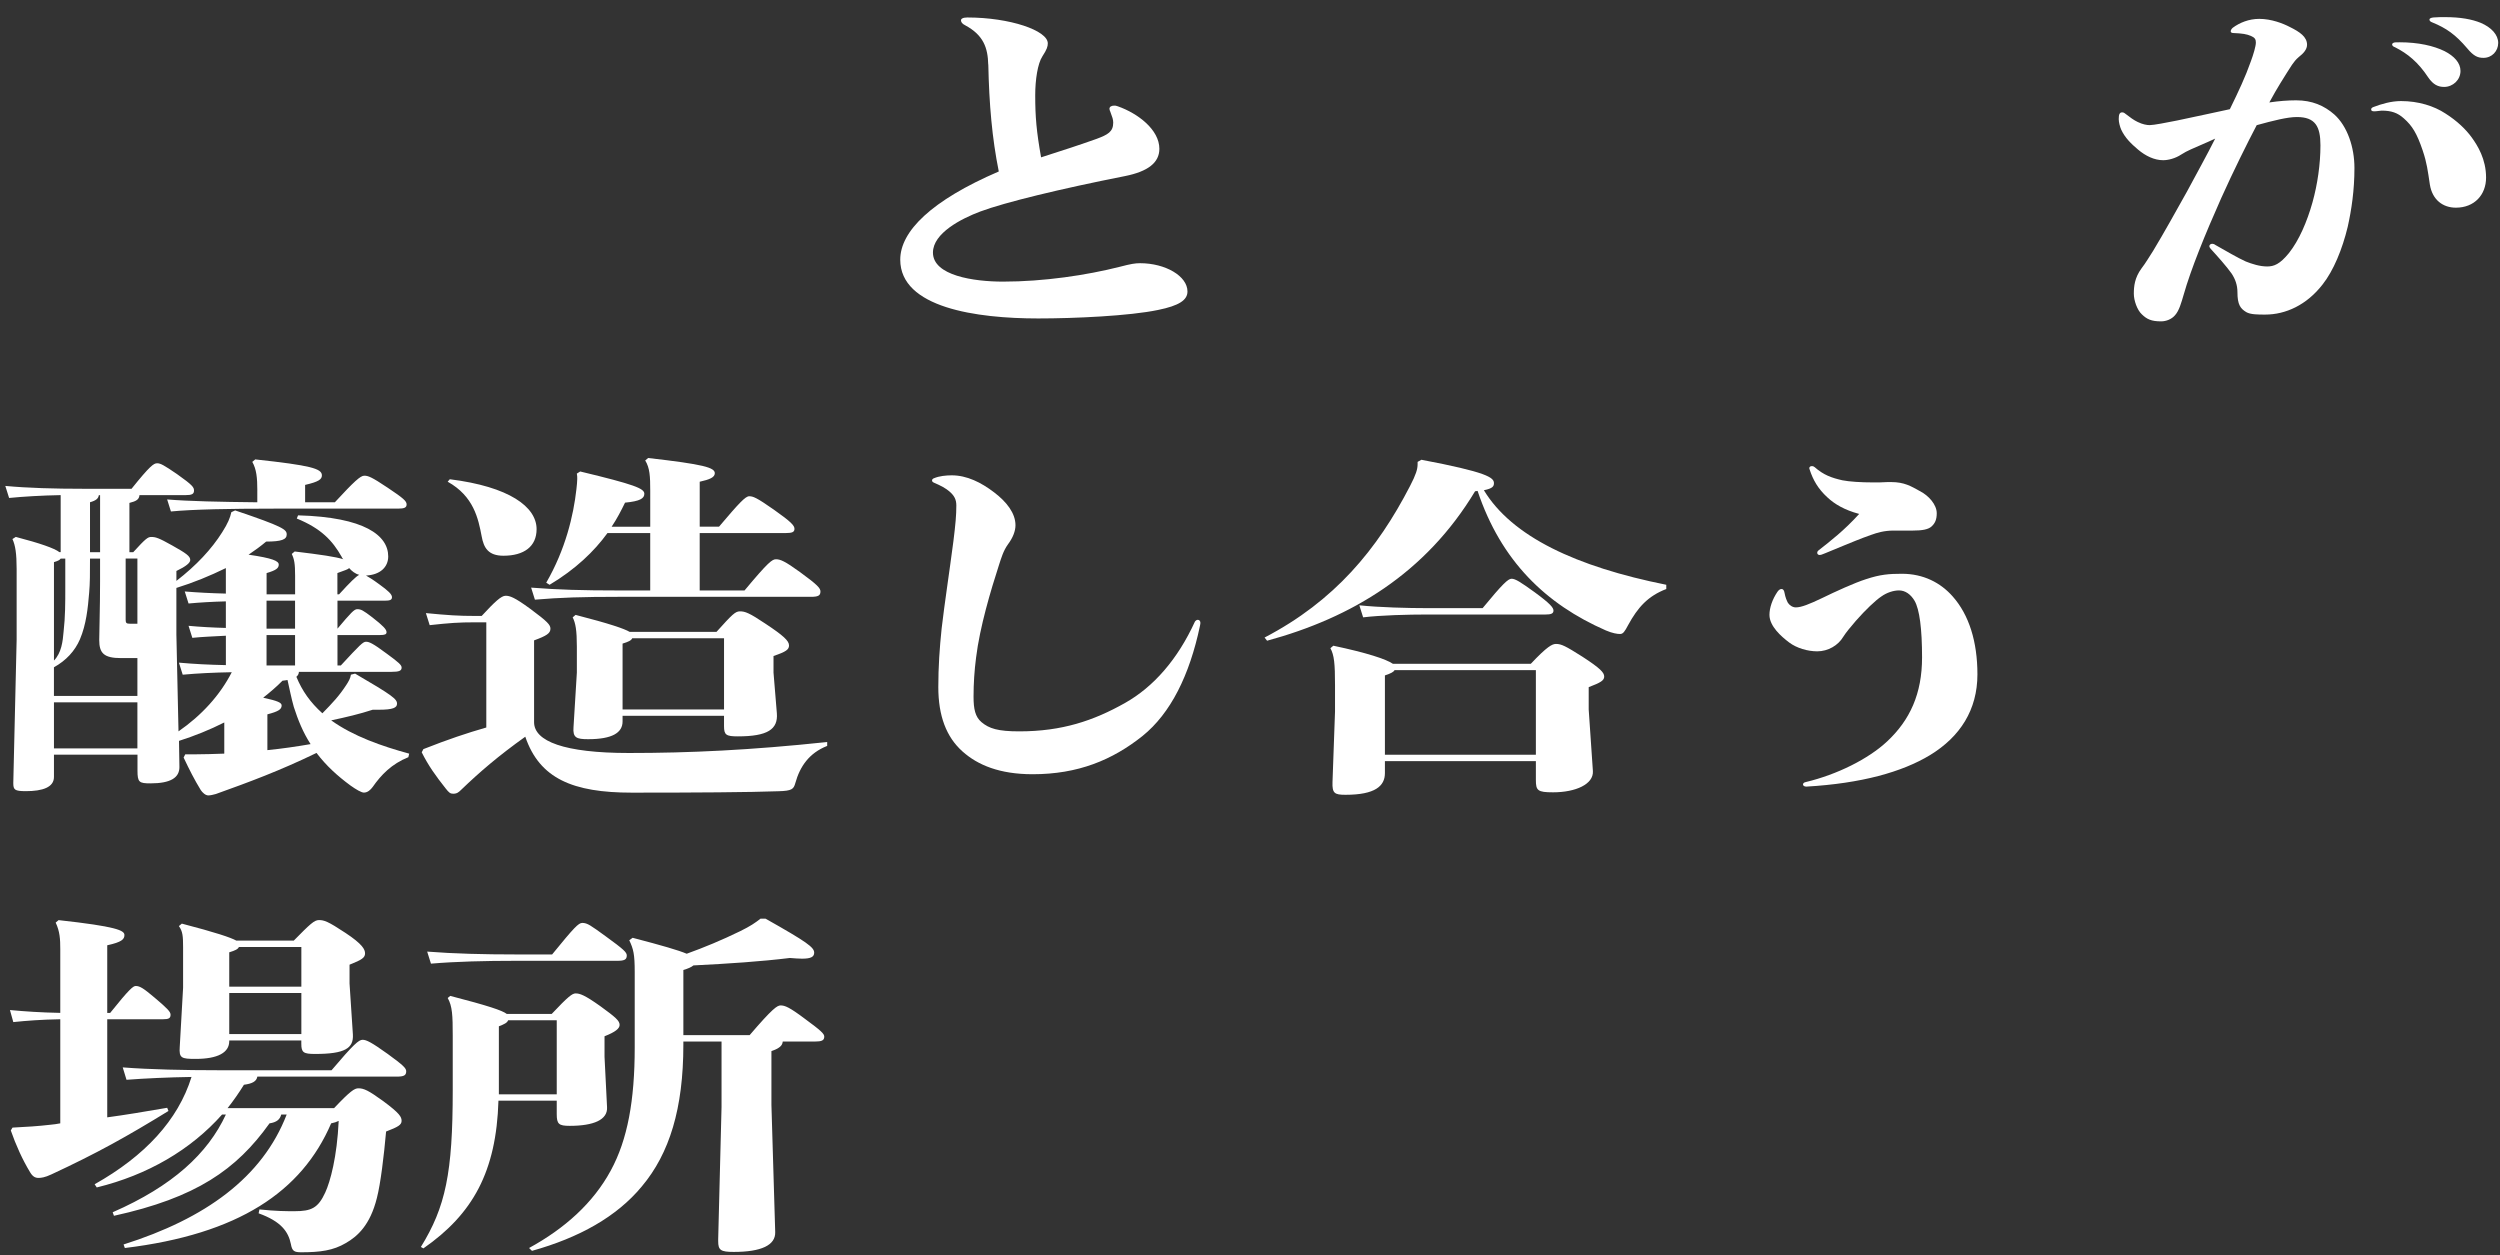
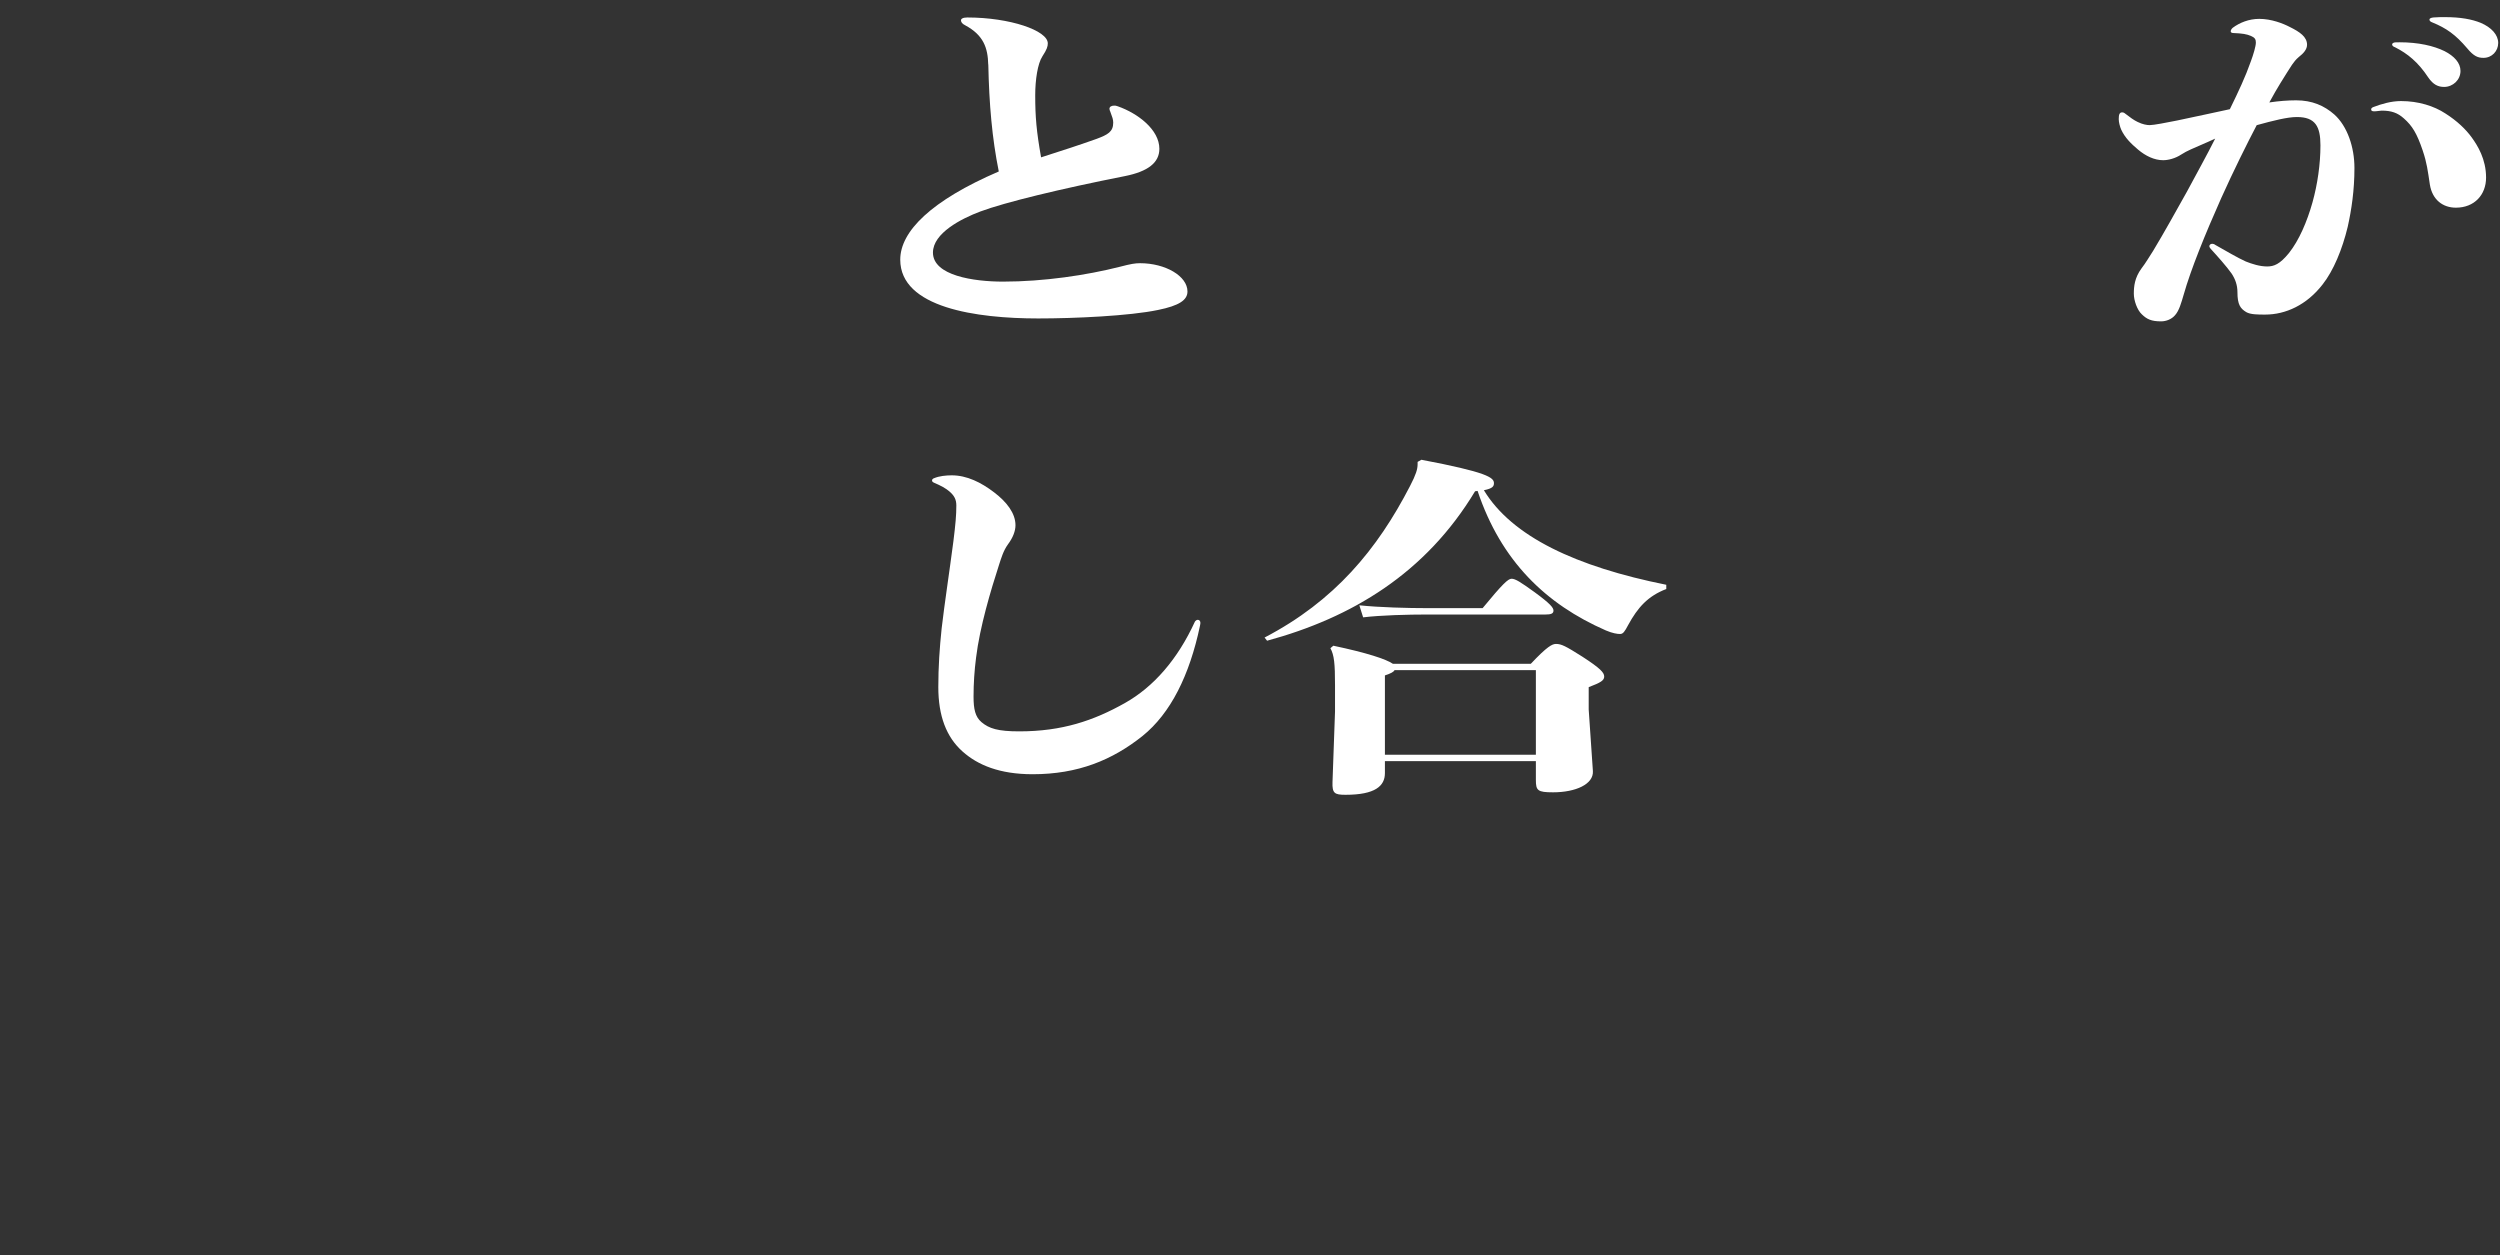
<svg xmlns="http://www.w3.org/2000/svg" id="_レイヤー_2" data-name="レイヤー 2" viewBox="0 0 1143 574">
  <rect x="0" y="0" width="1143" height="574" fill="#333333" stroke="none" />
  <defs>
    <style>
      .cls-1 {
        fill: none;
      }

      .cls-1, .cls-2 {
        stroke-width: 0px;
      }

      .cls-2 {
        fill: #fff;
      }
    </style>
  </defs>
  <g id="moji">
    <g>
      <g>
        <path class="cls-2" d="m451.82,29.53c-.19-7.61-2.11-13.44-10.54-17.97-1.34-.65-1.92-1.46-1.92-2.27,0-.65.77-1.3,2.88-1.3,19.55,0,36.81,5.99,36.81,11.82,0,1.46-.38,2.75-2.49,5.99-2.11,3.24-3.26,10.52-3.26,17.81,0,9.88.58,16.51,2.68,28.33,9.2-2.91,18.98-6.15,25.31-8.42,5.18-1.94,7.67-3.24,7.67-7.45,0-1.46-.38-2.43-1.34-5.02-.19-.49-.38-.81-.38-1.3,0-.97.96-1.46,2.11-1.46.58,0,.96,0,1.73.32,9.2,3.24,18.98,10.69,18.98,19.43,0,6.31-5.18,10.36-15.72,12.47-29.52,5.83-54.83,11.98-66.14,16.19-8.63,3.24-21.66,9.88-21.66,18.78,0,10.52,18.6,13.28,32.02,13.28,18.6,0,38.15-2.91,53.49-6.8,4.98-1.3,6.9-1.62,9.2-1.62,11.5,0,21.66,5.83,21.66,12.95,0,3.89-3.83,6.48-13.42,8.42-13.04,2.75-38.34,3.89-54.83,3.89-28.18,0-63.07-4.86-63.07-26.88,0-12.95,14.19-27.04,45.05-40.32-3.07-15.22-4.41-30.76-4.79-48.9Z" />
        <path class="cls-2" d="m1029.08,28.07c1.15-3.08,2.3-6.96,2.3-8.58,0-1.46-.38-2.27-2.3-3.08s-3.83-1.13-7.86-1.3c-.96,0-1.34-.32-1.34-.81s.38-1.13.96-1.62c3.07-2.27,7.29-4.05,12.08-4.05,5.56,0,10.93,2.1,14,3.72,4.6,2.27,7.86,4.53,7.86,8.1,0,2.1-1.53,3.89-3.83,5.67-2.49,2.1-3.83,4.86-5.37,7.12-1.15,1.94-4.22,6.48-8.05,13.6,4.41-.65,8.43-.97,12.27-.97,7.29,0,12.84,2.43,17.45,6.48,5.94,5.34,9.2,14.9,9.2,24.45,0,10.2-1.34,19.11-3.07,26.88-2.49,10.36-6.52,20.08-11.5,26.39-7.29,9.39-16.87,13.76-26.26,13.76-3.26,0-6.71,0-8.63-1.13-2.68-1.62-4.03-3.4-4.03-9.07,0-3.24-.96-5.99-2.68-8.58-2.3-3.24-6.33-7.77-9.59-11.33-.38-.49-.58-.81-.58-1.13,0-.65.58-1.13,1.34-1.13.38,0,.96.16,1.34.49,4.6,2.59,10.35,5.99,13.99,7.61,2.88,1.13,6.33,2.27,9.78,2.27,3.07,0,5.75-.97,9.97-6.15,4.6-5.83,8.24-14.25,10.74-23.15,2.3-8.26,3.64-17.49,3.64-26.07s-2.3-12.95-10.74-12.95c-4.41,0-10.74,1.62-18.4,3.72-4.41,8.42-10.54,20.72-16.3,33.52-7.28,16.35-13.8,32.38-17.06,43.88-1.15,3.89-2.11,7.45-4.03,9.55-1.53,1.78-4.03,2.75-6.33,2.75-4.41,0-6.52-.97-8.82-3.24-2.11-1.94-3.64-6.31-3.64-9.39,0-3.4.38-7.29,3.45-11.5,2.11-2.75,3.45-5.18,5.37-8.1,5.18-8.58,10.35-17.97,15.53-27.2,4.6-8.58,9.2-16.84,12.84-24.12-2.11.97-4.22,1.94-6.52,2.91-2.88,1.3-6.33,2.59-9.01,4.37-2.68,1.78-5.94,2.59-8.24,2.59-4.03,0-8.05-1.94-11.5-4.86-3.07-2.59-5.94-5.34-7.67-9.07-.58-1.3-1.15-3.4-1.15-4.86,0-2.1.38-3.08,1.53-3.08.58,0,.96.16,1.53.65,2.11,1.62,3.83,2.91,5.56,3.72,2.3,1.13,4.22,1.46,5.56,1.46,1.73,0,7.67-1.13,12.46-2.1,9.39-1.94,17.25-3.72,24.16-5.18,4.03-8.26,7.09-14.73,9.59-21.86Zm78.6,40.8c-2.68-7.93-4.79-11.33-8.63-14.73-2.88-2.59-5.75-3.56-10.16-3.56-.77,0-2.11.32-3.45.32-.96,0-1.34-.32-1.34-.81s.19-.81.96-1.13c3.83-1.46,8.24-2.75,12.65-2.75,8.05,0,15.14,2.27,20.32,5.67,5.37,3.4,9.39,7.29,12.08,11.01,2.68,3.72,6.52,9.88,6.52,18.3,0,7.93-5.37,13.76-13.8,13.76-5.94,0-10.74-3.56-11.89-10.52-.96-6.31-1.34-9.88-3.26-15.54Zm-10.74-49.54c8.82,0,15.72,1.62,20.71,4.05,4.41,2.27,7.29,5.34,7.29,9.07,0,4.05-3.45,7.29-7.48,7.29-2.68,0-4.98-.97-7.29-4.37-4.6-6.96-9.39-10.85-15.15-13.76-.96-.32-1.34-.81-1.34-1.3s.58-.97,1.92-.97h1.34Zm20.9-11.5c7.09,0,12.27.97,16.29,2.59,4.98,2.1,8.05,5.51,8.05,9.23s-2.88,6.8-6.71,6.8c-2.49,0-4.41-.65-7.48-4.37-5.37-6.31-9.58-9.23-15.91-11.82-.96-.32-1.34-.81-1.34-1.3s.58-.81,1.73-.97c1.92-.16,3.64-.16,5.37-.16Z" />
-         <path class="cls-2" d="m59.18,252.46h1.73c5.75-6.31,6.71-6.96,8.24-6.96,1.92,0,3.26.32,9.59,3.89,6.33,3.56,8.24,4.86,8.24,6.64,0,1.3-1.92,2.91-6.33,5.02v4.53c9.2-7.12,16.1-14.57,20.9-22.18,2.68-4.21,3.64-6.64,4.22-9.23l1.73-.81c22.05,7.45,23.58,8.74,23.58,11.01s-2.3,3.24-9.39,3.24c-2.49,2.1-5.18,4.05-8.05,5.99,11.12,1.62,13.8,2.91,13.8,4.53s-1.15,2.59-5.56,3.89v9.71h13.04v-8.42c0-5.67-.38-7.61-1.53-10.04l1.34-1.13c12.08,1.46,18.79,2.43,22.24,3.56-.38-.32-.58-.65-.77-1.13-4.22-7.45-9.39-12.95-20.51-17.49l.58-1.46c30.48.81,41.22,9.23,41.22,18.78,0,4.86-3.64,8.42-10.16,8.74,1.15.65,3.07,1.78,6.13,4.05,4.03,2.91,5.75,4.53,5.75,5.83s-.96,1.62-3.45,1.62h-21.47v12.79c6.13-7.29,7.67-8.91,9.01-8.91,1.73,0,2.68.49,6.9,3.72,4.98,3.89,6.52,5.51,6.52,6.8,0,.97-.77,1.3-2.88,1.3h-19.55v13.92h1.53c8.82-9.55,10.16-10.85,11.5-10.85s2.88.49,9.59,5.51c5.56,4.05,6.71,5.18,6.71,6.31,0,1.46-1.15,1.94-4.6,1.94h-42.37c0,.81-.38,1.62-1.15,2.27,2.68,6.48,6.33,11.66,11.89,16.68,4.6-4.7,7.67-7.93,10.93-12.95.96-1.46,1.92-3.08,2.11-4.7l1.92-.49c17.25,10.04,19.17,11.66,19.17,13.76,0,1.78-1.73,2.75-8.24,2.75h-2.88c-5.94,1.94-12.08,3.4-18.98,4.86,10.16,7.29,23.2,11.82,35.66,15.22l-.38,1.62c-7.67,3.08-12.46,8.1-16.3,13.6-.96,1.3-2.3,2.59-4.03,2.59-1.15,0-3.64-1.46-6.13-3.24-5.94-4.37-11.12-9.07-15.53-14.9-16.68,8.1-30.67,13.28-46.01,18.78-1.15.32-2.49.65-3.45.65-1.34,0-2.68-1.3-3.45-2.43-2.88-4.7-5.18-9.23-7.86-14.9l.77-1.46h4.6c4.22,0,8.24-.16,13.23-.32v-14.25c-6.71,3.4-13.61,6.15-20.7,8.42l.19,11.98c0,4.86-4.03,7.45-13.23,7.45-5.18,0-5.94-.49-5.94-5.83v-7.29H24.67v10.2c0,4.7-5.18,6.48-12.84,6.48-5.18,0-5.75-.65-5.75-3.72l1.53-65.57v-32.22c0-7.12-.58-10.85-1.92-13.76l1.53-.97c11.12,2.91,17.64,5.18,19.94,6.96h.58v-26.07c-8.82.16-16.87.65-23.58,1.3l-1.73-5.5c10.35.97,22.62,1.3,35.47,1.3h22.24c8.44-10.52,10.16-11.66,11.69-11.66s3.07.81,9.2,5.02c7.09,5.02,7.67,5.99,7.67,7.45,0,1.62-.96,2.1-4.03,2.1h-20.9c-.19,1.94-1.34,2.75-4.6,3.56v22.51Zm3.64,65.74v-17.32h-7.48c-7.86,0-9.97-2.27-9.97-8.26,0-4.53.38-14.09.38-26.55v-10.69h-4.6c0,7.12,0,11.17-.38,15.54-.58,7.12-1.34,14.57-4.22,21.37-2.3,5.34-6.33,9.71-11.89,12.79v13.11h38.15Zm-32.97-62.82h-2.11c-.38.65-1.34,1.13-3.07,1.62v45.01c3.45-3.56,4.03-8.74,4.41-13.28.77-6.64.77-13.28.77-19.92v-13.44Zm32.97,86.78v-21.05H24.67v21.05h38.15Zm-21.66-89.7h4.6v-26.07h-.58c-.19,1.46-1.15,2.43-4.03,3.24v22.83Zm21.66,2.91h-5.37v28.01c0,1.46.38,1.78,1.92,1.78h3.45v-29.79Zm54.83-31.09c0-5.83-.38-9.71-2.3-13.11l1.34-1.13c25.5,2.75,30.48,4.21,30.48,7.29,0,1.78-1.34,2.91-7.67,4.37v7.93h13.61c8.82-9.55,11.69-12.14,13.42-12.14s3.26.49,10.74,5.51c7.29,4.86,8.63,6.15,8.63,7.61s-.96,1.94-4.03,1.94h-56.75c-19.75,0-37,.32-46.97,1.3l-1.73-5.5c9.78.81,24.16,1.13,41.22,1.3v-5.34Zm-37,66.22l.96,43.88c10.54-7.29,18.98-16.52,24.35-27.04-8.44.16-15.34.49-22.43,1.13l-1.73-5.51c7.28.65,13.8.97,21.47,1.13v-13.44c-5.75.32-10.74.49-15.34.97l-1.73-5.5c5.18.49,10.93.81,17.06.97v-12.14c-6.33.16-11.89.49-17.06.97l-1.73-5.5c5.94.49,12.08.81,18.79.97v-11.66c-7.29,3.56-14.76,6.64-22.62,9.07v21.7Zm41.6,52.46c6.52-.65,13.23-1.62,19.75-2.75-3.45-5.34-5.75-11.01-7.67-17-1.15-4.05-1.92-8.1-2.88-12.31-.57.16-1.34.16-2.3.32-2.68,2.75-5.75,5.34-8.82,7.77,6.71,1.46,8.44,2.27,8.44,3.56,0,1.78-1.53,2.75-6.52,4.05v16.35Zm12.65-68.33h-13.04v12.79h13.04v-12.79Zm-13.04,29.63h13.04v-13.92h-13.04v13.92Zm32.4-32.54h.77c5.18-5.67,7.67-8.1,9.2-8.91-1.92-.49-3.45-1.78-4.6-3.08-.58.65-1.92.97-5.37,2.27v9.71Z" />
-         <path class="cls-2" d="m222.33,284.52h-4.98c-7.86,0-11.89.32-20.9,1.3l-1.73-5.51c10.16.97,14.76,1.3,22.62,1.3h2.88c6.13-6.64,9.01-9.23,10.93-9.23s4.03.65,11.31,5.99c7.86,5.83,9.2,7.29,9.2,9.07,0,2.1-1.73,3.24-7.48,5.34v37.4c0,8.74,13.8,14.09,43.33,14.09,27.8,0,55.6-1.3,90.68-5.02v1.78c-8.24,3.24-12.46,9.39-14.57,17-.77,2.75-1.53,3.56-7.67,3.72-13.42.49-37.77.65-67.1.65-27.03,0-42.18-6.48-48.69-25.58-12.46,8.91-20.9,16.19-29.33,24.29-1.15,1.13-1.92,1.78-3.64,1.78-1.34,0-1.92-.49-3.45-2.43-4.6-5.83-7.86-10.36-10.93-16.51l.77-1.46c11.5-4.53,19.75-7.29,28.76-9.88v-48.09Zm-16.68-65.41c27.22,3.4,39.68,12.63,39.68,22.83,0,7.93-5.75,12.14-15.15,12.14-6.9,0-9.01-3.56-9.97-8.91-1.53-8.1-3.64-18.3-15.53-24.93l.96-1.13Zm91.64,21.7v-16.52c0-6.48-.19-10.36-2.3-13.76l1.34-1.13c25.5,2.91,30.48,4.37,30.48,6.96,0,1.94-2.49,2.91-6.9,3.89v20.56h8.82c9.2-10.85,12.08-13.92,13.8-13.92s3.26.49,11.31,6.15c8.05,5.67,9.39,7.29,9.39,8.74s-.96,1.94-4.03,1.94h-39.3v26.23h20.51c10.93-13.11,12.65-14.25,14.38-14.25,1.92,0,4.03.81,10.93,5.83,8.24,5.99,9.39,7.45,9.39,8.91,0,1.94-1.15,2.43-4.41,2.43h-87.61c-16.87,0-27.03.32-38.53,1.3l-1.73-5.51c12.27.97,23.39,1.3,40.26,1.3h14.19v-26.23h-19.55c-6.13,8.42-14.57,16.51-26.46,23.64l-1.53-.97c8.82-15.22,12.46-30.76,13.8-42.74.19-1.94.38-3.4.38-4.7,0-.81,0-1.62-.19-2.43l1.53-.97c24.92,5.99,29.33,7.77,29.33,10.2,0,2.1-1.92,3.4-8.82,4.05-1.73,3.56-3.64,7.29-6.13,11.01h17.64Zm33.74,86.46h-46.39v2.59c0,5.18-4.79,8.1-15.72,8.1-5.37,0-7.09-.65-6.71-5.51l1.53-24.93v-11.82c0-7.45-.58-10.85-1.92-13.44l1.34-1.13c15.72,4.05,22.24,6.31,24.73,7.77h39.68c7.29-8.1,8.63-9.39,10.74-9.39,2.3,0,4.22.65,11.69,5.67,8.05,5.34,10.74,7.77,10.74,9.88,0,1.94-1.34,2.91-7.09,4.86v7.61l1.53,18.62c.58,7.29-4.22,10.52-17.83,10.52-5.37,0-6.33-.65-6.33-4.7v-4.7Zm-46.39-2.91h46.39v-32.54h-41.98c-.38.97-1.73,1.62-4.41,2.43v30.12Z" />
        <path class="cls-2" d="m433.99,224.61c-1.53-1.3-3.83-2.59-6.9-3.89-.77-.32-.96-.65-.96-1.13,0-.32.38-.81.96-.97,2.3-.97,5.37-1.3,8.05-1.3,6.9,0,13.42,3.24,19.36,7.77,5.75,4.37,9.78,9.55,9.78,15.06,0,2.59-1.15,5.67-3.45,8.74-2.11,2.91-3.07,6.31-4.03,9.23-3.83,11.82-8.82,28.5-10.54,42.58-.77,5.99-1.15,11.82-1.15,17.81,0,5.67.77,9.23,3.64,11.66,3.45,2.91,7.48,4.21,17.25,4.21,19.55,0,33.93-4.86,48.31-12.95,13.23-7.45,24.16-20.08,32.02-37.24.38-.49.77-.81,1.34-.81s1.15.49,1.15,1.3c0,.32,0,.65-.19,1.46-4.79,22.67-13.42,39.99-26.26,50.35-13.8,11.01-29.52,17.49-50.23,17.49-15.15,0-25.11-4.21-32.02-10.36-7.48-6.64-11.12-16.35-11.12-29.47,0-9.23.58-17.81,1.53-26.88,1.34-11.5,3.45-25.1,5.37-39.83.96-7.77,1.34-11.82,1.34-16.35,0-2.75-.96-4.53-3.26-6.48Z" />
        <path class="cls-2" d="m674.4,224.61c-22.62,37.56-56.36,57.8-95.09,68.33l-1.15-1.46c32.02-16.68,51.57-40.32,66.52-69.3,2.68-5.18,3.45-7.61,3.45-10.04v-.97l1.73-.97c29.91,5.67,33.17,8.1,33.17,10.69,0,1.46-.58,2.43-4.6,3.24,12.84,21.21,42.18,34.97,83.39,43.23v1.94c-8.44,3.24-13.04,8.42-17.45,16.51-1.53,2.91-2.3,4.05-3.64,4.05s-3.45-.32-6.52-1.62c-27.41-11.98-47.93-31.73-58.66-63.79l-1.15.16Zm27.8,123.38h-69.02v5.51c0,5.83-4.41,9.88-18.02,9.88-4.98,0-6.13-.65-5.94-5.83l1.15-32.22v-11.98c0-10.04-.38-13.76-2.11-17l1.34-1.13c15.34,3.24,24.16,6.15,27.22,8.26h63.07c7.48-7.93,9.78-9.07,11.5-9.07,2.49,0,4.41.97,12.08,5.83,8.24,5.34,9.97,7.29,9.97,9.07s-1.53,2.75-7.09,4.86v10.2l1.92,28.17c.38,5.99-7.86,9.71-18.21,9.71-7.09,0-7.86-.81-7.86-5.67v-8.58Zm-24.35-69.95c9.2-11.17,11.69-13.44,13.23-13.44,1.73,0,4.03,1.46,10.54,6.15,7.29,5.34,8.63,7.12,8.63,8.42,0,1.46-1.34,1.78-3.64,1.78h-53.87c-9.01,0-21.47.32-29.52,1.3l-1.73-5.51c9.2.97,22.24,1.3,31.25,1.3h25.11Zm-44.67,67.03h69.02v-38.7h-64.61c-.38.81-1.53,1.46-4.41,2.43v36.27Z" />
-         <path class="cls-2" d="m853.27,264.76c6.33-2.1,10.35-2.43,16.3-2.43,9.78,0,17.64,4.05,23.2,10.36,7.48,8.42,11.31,20.72,11.31,35.62,0,16.19-7.86,28.5-21.66,36.92-12.84,7.77-31.44,12.95-56.56,14.41-.96,0-1.53-.49-1.53-.97s.38-.97,1.34-1.13c14.19-3.4,28.56-10.52,37.19-18.62,10.35-9.71,15.91-21.7,15.91-38.37,0-12.95-1.15-22.02-3.45-25.91-1.73-2.91-4.22-4.7-7.09-4.7-2.49,0-5.56.97-8.05,2.75-2.68,1.78-7.29,6.15-11.69,11.17-2.49,2.91-4.41,5.18-5.75,7.29-2.3,3.89-6.9,6.64-11.89,6.64-4.41,0-9.39-1.46-12.84-4.05-3.64-2.75-9.01-7.45-9.01-12.63,0-3.24,1.34-7.12,3.64-10.52.58-.81,1.15-1.3,1.92-1.3.58,0,1.15.49,1.34,1.78.38,2.1.96,3.4,1.53,4.53.77,1.13,2.11,2.1,3.64,2.1,2.49,0,6.13-1.46,11.89-4.21,6.33-3.08,14.76-6.96,20.32-8.74Zm-17.83-37.4c-4.22-3.89-6.52-7.93-8.05-12.63,0-.16-.19-.49-.19-.65,0-.65.57-.97,1.15-.97s.96.16,1.34.49c4.03,3.56,7.67,4.86,12.65,5.99,3.26.65,8.63.97,14,.97,2.3,0,4.6,0,6.71-.16h1.53c6.13,0,9.2,1.94,13.04,4.05,4.22,2.1,7.86,6.31,7.86,10.2,0,2.91-.77,4.53-2.3,5.99-1.53,1.46-4.41,1.94-8.63,1.94h-8.82c-4.22,0-7.48.97-10.16,1.94-2.68.97-4.98,1.78-7.29,2.75-2.11.81-8.63,3.56-13.8,5.67-1.53.65-2.11.81-2.49.81-.77,0-1.15-.49-1.15-.97s.19-.81.58-1.13c5.56-4.37,11.69-9.07,18.6-16.68-6.71-1.78-11.31-4.53-14.57-7.61Z" />
-         <path class="cls-2" d="m27.55,466c-8.82.16-15.15.65-21.47,1.3l-1.53-5.51c7.09.65,13.99,1.13,23.01,1.3v-29.14c0-4.53-.19-8.1-2.11-12.14l1.34-1.13c26.46,2.91,30.1,4.7,30.1,6.8,0,1.94-1.15,3.24-7.86,4.7v30.92h1.34c8.82-11.01,10.54-12.31,11.69-12.31,1.92,0,3.64,1.13,8.63,5.34,5.94,5.02,7.29,6.48,7.29,7.77,0,1.62-.77,2.1-3.45,2.1h-25.5v44.85c8.44-1.13,17.06-2.59,27.41-4.37l.58,1.46c-18.98,11.66-32.59,19.27-53.49,28.98-3.07,1.46-4.79,1.62-5.94,1.62-1.53,0-2.68-.65-3.83-2.59-3.45-5.67-6.52-12.47-8.82-19.11l.77-1.3c6.33-.32,11.69-.65,17.25-1.3,1.53-.16,3.07-.32,4.6-.65v-47.6Zm74,43.55c-14.38,16.19-34.12,27.69-57.32,33.35l-.96-1.46c23.01-12.95,38.15-29.31,44.29-49.06-10.54.16-21.28.65-29.72,1.3l-1.73-5.67c12.27.97,28.76,1.3,43.14,1.3h52.34c10.16-11.98,12.46-13.92,14.19-13.92s4.03,1.13,11.5,6.48c7.09,5.18,8.44,6.48,8.44,7.93,0,1.94-1.15,2.43-4.41,2.43h-63.65c-.38,2.27-2.49,3.24-6.13,3.72-2.3,3.72-4.79,7.29-7.48,10.69h48.69c7.48-7.93,9.39-9.07,11.12-9.07,2.49,0,4.6.97,11.31,5.83,7.67,5.67,8.44,7.29,8.44,9.07s-1.53,2.75-7.09,4.86c-.96,10.85-2.49,23.8-4.22,30.44-3.07,12.31-8.82,17.49-14.19,20.56-5.75,3.4-11.69,4.21-20.32,4.21-3.26,0-4.22-.49-4.79-3.72-1.15-5.67-4.41-10.36-14.76-14.09l.38-1.78c7.67.81,12.08.81,16.1.81,7.67,0,10.74-1.46,14-8.58,2.3-5.02,5.37-16.19,6.13-32.71-.96.49-1.92.81-3.45,1.13-13.42,31.25-42.37,50.68-94.32,56.99l-.58-1.62c37.38-11.82,63.46-30.6,74.58-59.42h-2.49c-.58,2.27-2.11,3.56-5.37,4.05-15.15,21.21-33.55,34-71.12,42.26l-.58-1.62c27.41-11.98,43.52-26.88,51.76-44.69h-1.73Zm36.23-33.84h-32.97v.32c0,5.18-5.18,8.1-15.34,8.1-6.52,0-7.67-.32-7.29-5.51l1.53-27.04v-18.46c0-5.18-.19-7.29-1.92-9.71l1.34-1.13c15.53,4.05,22.24,6.31,24.92,7.77h26.26c7.48-7.61,9.39-9.39,11.5-9.39,2.3,0,4.03.49,12.08,5.83,7.86,5.18,9.01,7.61,9.01,9.39,0,1.94-1.34,2.91-7.09,5.18v8.58l1.53,23.32c.38,6.31-3.64,8.91-17.25,8.91-5.37,0-6.33-.65-6.33-4.7v-1.46Zm0-24.61v-18.13h-28.56c-.38.97-1.73,1.62-4.41,2.43v15.71h32.97Zm-32.97,2.91v18.78h32.97v-18.78h-32.97Z" />
-         <path class="cls-2" d="m254.54,503.24h-26.65c-.96,32.38-11.69,51.81-34.32,67.52l-1.15-.65c11.31-18.3,14.57-33.84,14.57-71.56v-25.1c0-9.23-.19-13.44-2.3-17.16l1.15-.97c17.45,4.53,23.77,6.64,25.88,8.26h20.51c7.48-7.93,9.39-9.39,10.93-9.39,1.92,0,4.03.65,11.31,5.83,6.9,5.02,8.82,6.64,8.82,8.58,0,1.62-1.92,3.24-6.9,5.18v9.39l1.15,22.99c.38,5.83-6.13,8.58-17.06,8.58-4.98,0-5.94-.81-5.94-5.34v-6.15Zm-2.11-66.87c10.16-12.47,12.08-14.41,13.8-14.41,2.3,0,3.83,1.13,10.74,6.15,8.24,5.99,9.59,7.29,9.59,8.74,0,1.94-1.15,2.43-4.41,2.43h-46.39c-13.8,0-27.22.32-38.73,1.3l-1.73-5.51c12.27.97,26.07,1.3,40.45,1.3h16.68Zm-24.35,63.95h26.46v-33.84h-22.24c-.38,1.13-1.73,1.78-4.22,2.75v31.09Zm101.8-24.12h-17.45v1.46c0,29.14-6.33,49.71-18.98,64.76-11.5,13.92-28.76,23.48-50.23,29.47l-1.34-1.3c16.3-8.91,29.33-20.56,37.38-35.46,7.67-14.09,10.93-32.06,10.93-56.18v-34.49c0-8.26-.58-10.52-2.49-14.57l1.53-1.13c13.61,3.56,20.9,5.67,24.73,7.29,8.05-2.91,15.91-6.15,24.54-10.36,4.6-2.27,6.71-3.72,9.2-5.67h2.3c18.98,10.69,22.24,13.11,22.24,15.54,0,1.94-1.53,2.75-5.56,2.75-1.53,0-3.45-.16-5.56-.32-13.23,1.62-27.8,2.59-44.09,3.4-.96.81-2.49,1.46-4.6,2.1v29.79h30.29c10.54-12.31,12.65-13.6,14.19-13.6,1.92,0,4.03.81,11.12,6.15,7.28,5.34,8.82,6.8,8.82,8.1,0,1.78-1.15,2.27-4.41,2.27h-14.57c-.19,1.94-1.53,3.08-5.18,4.37v24.61l1.73,58.13c.19,5.99-6.33,9.07-18.98,9.07-5.94,0-7.09-.81-7.09-4.86v-.97l1.53-60.39v-29.95Z" />
      </g>
      <rect class="cls-1" width="1143" height="574" />
    </g>
  </g>
</svg>